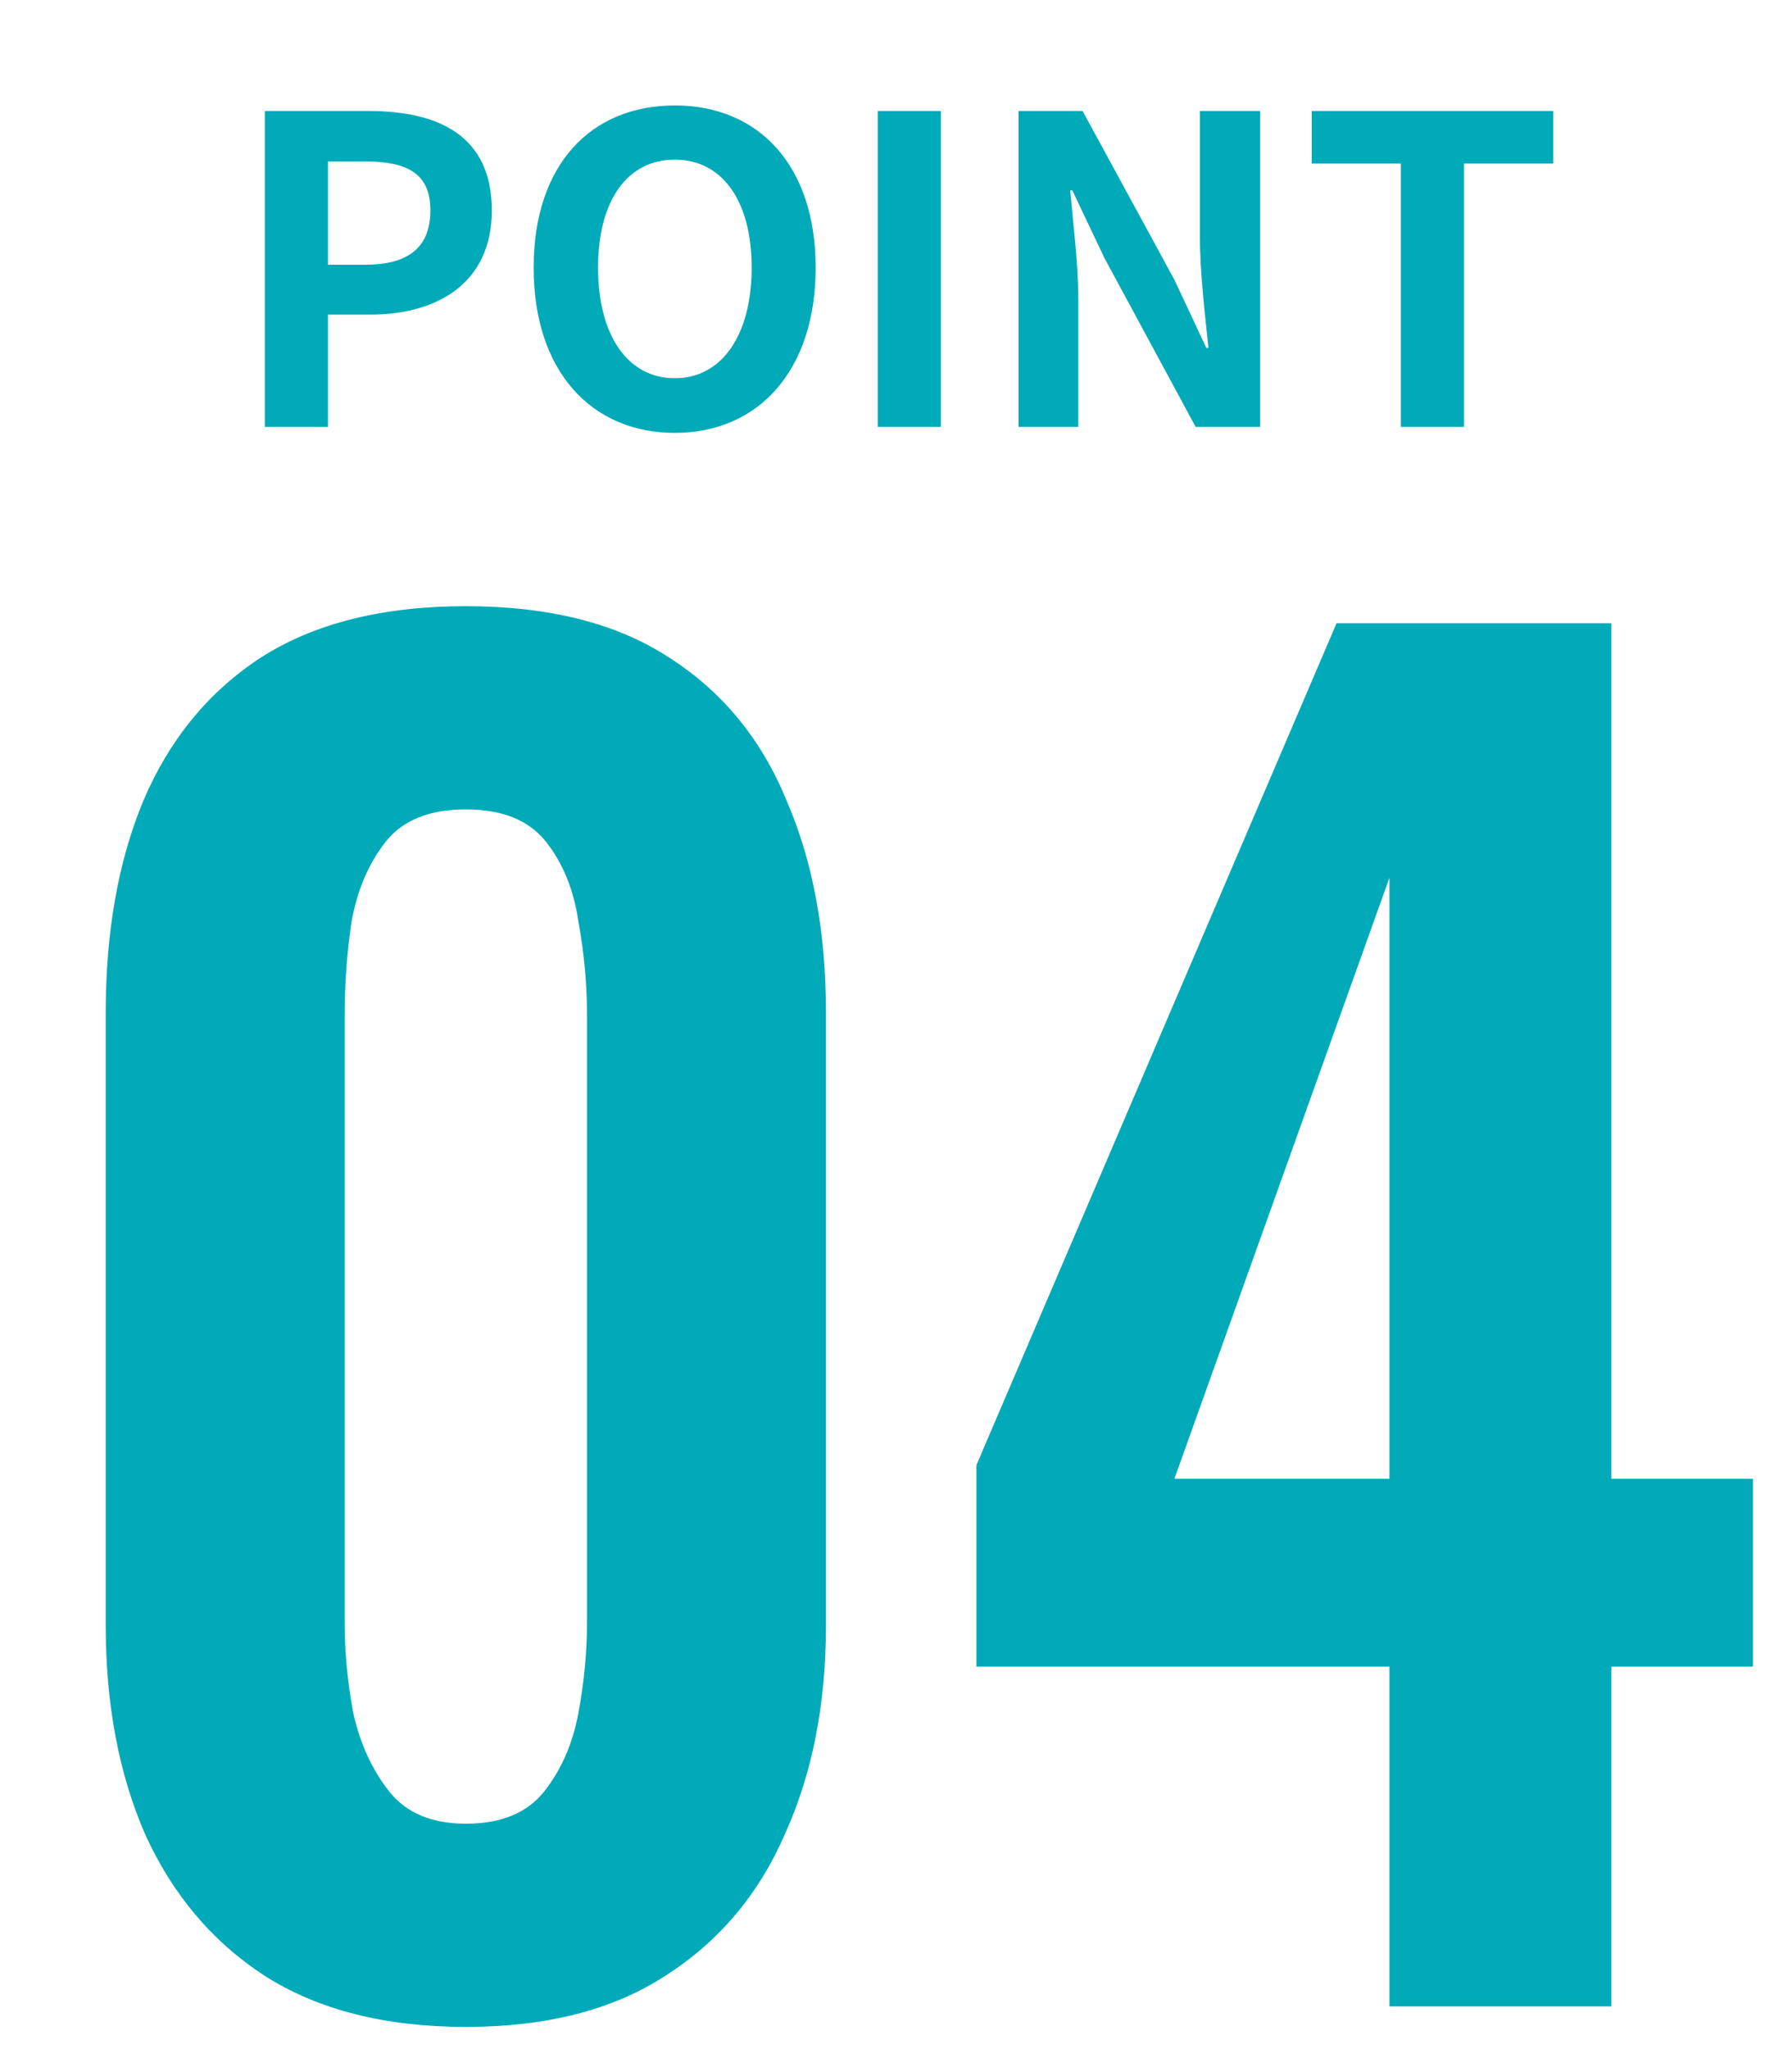
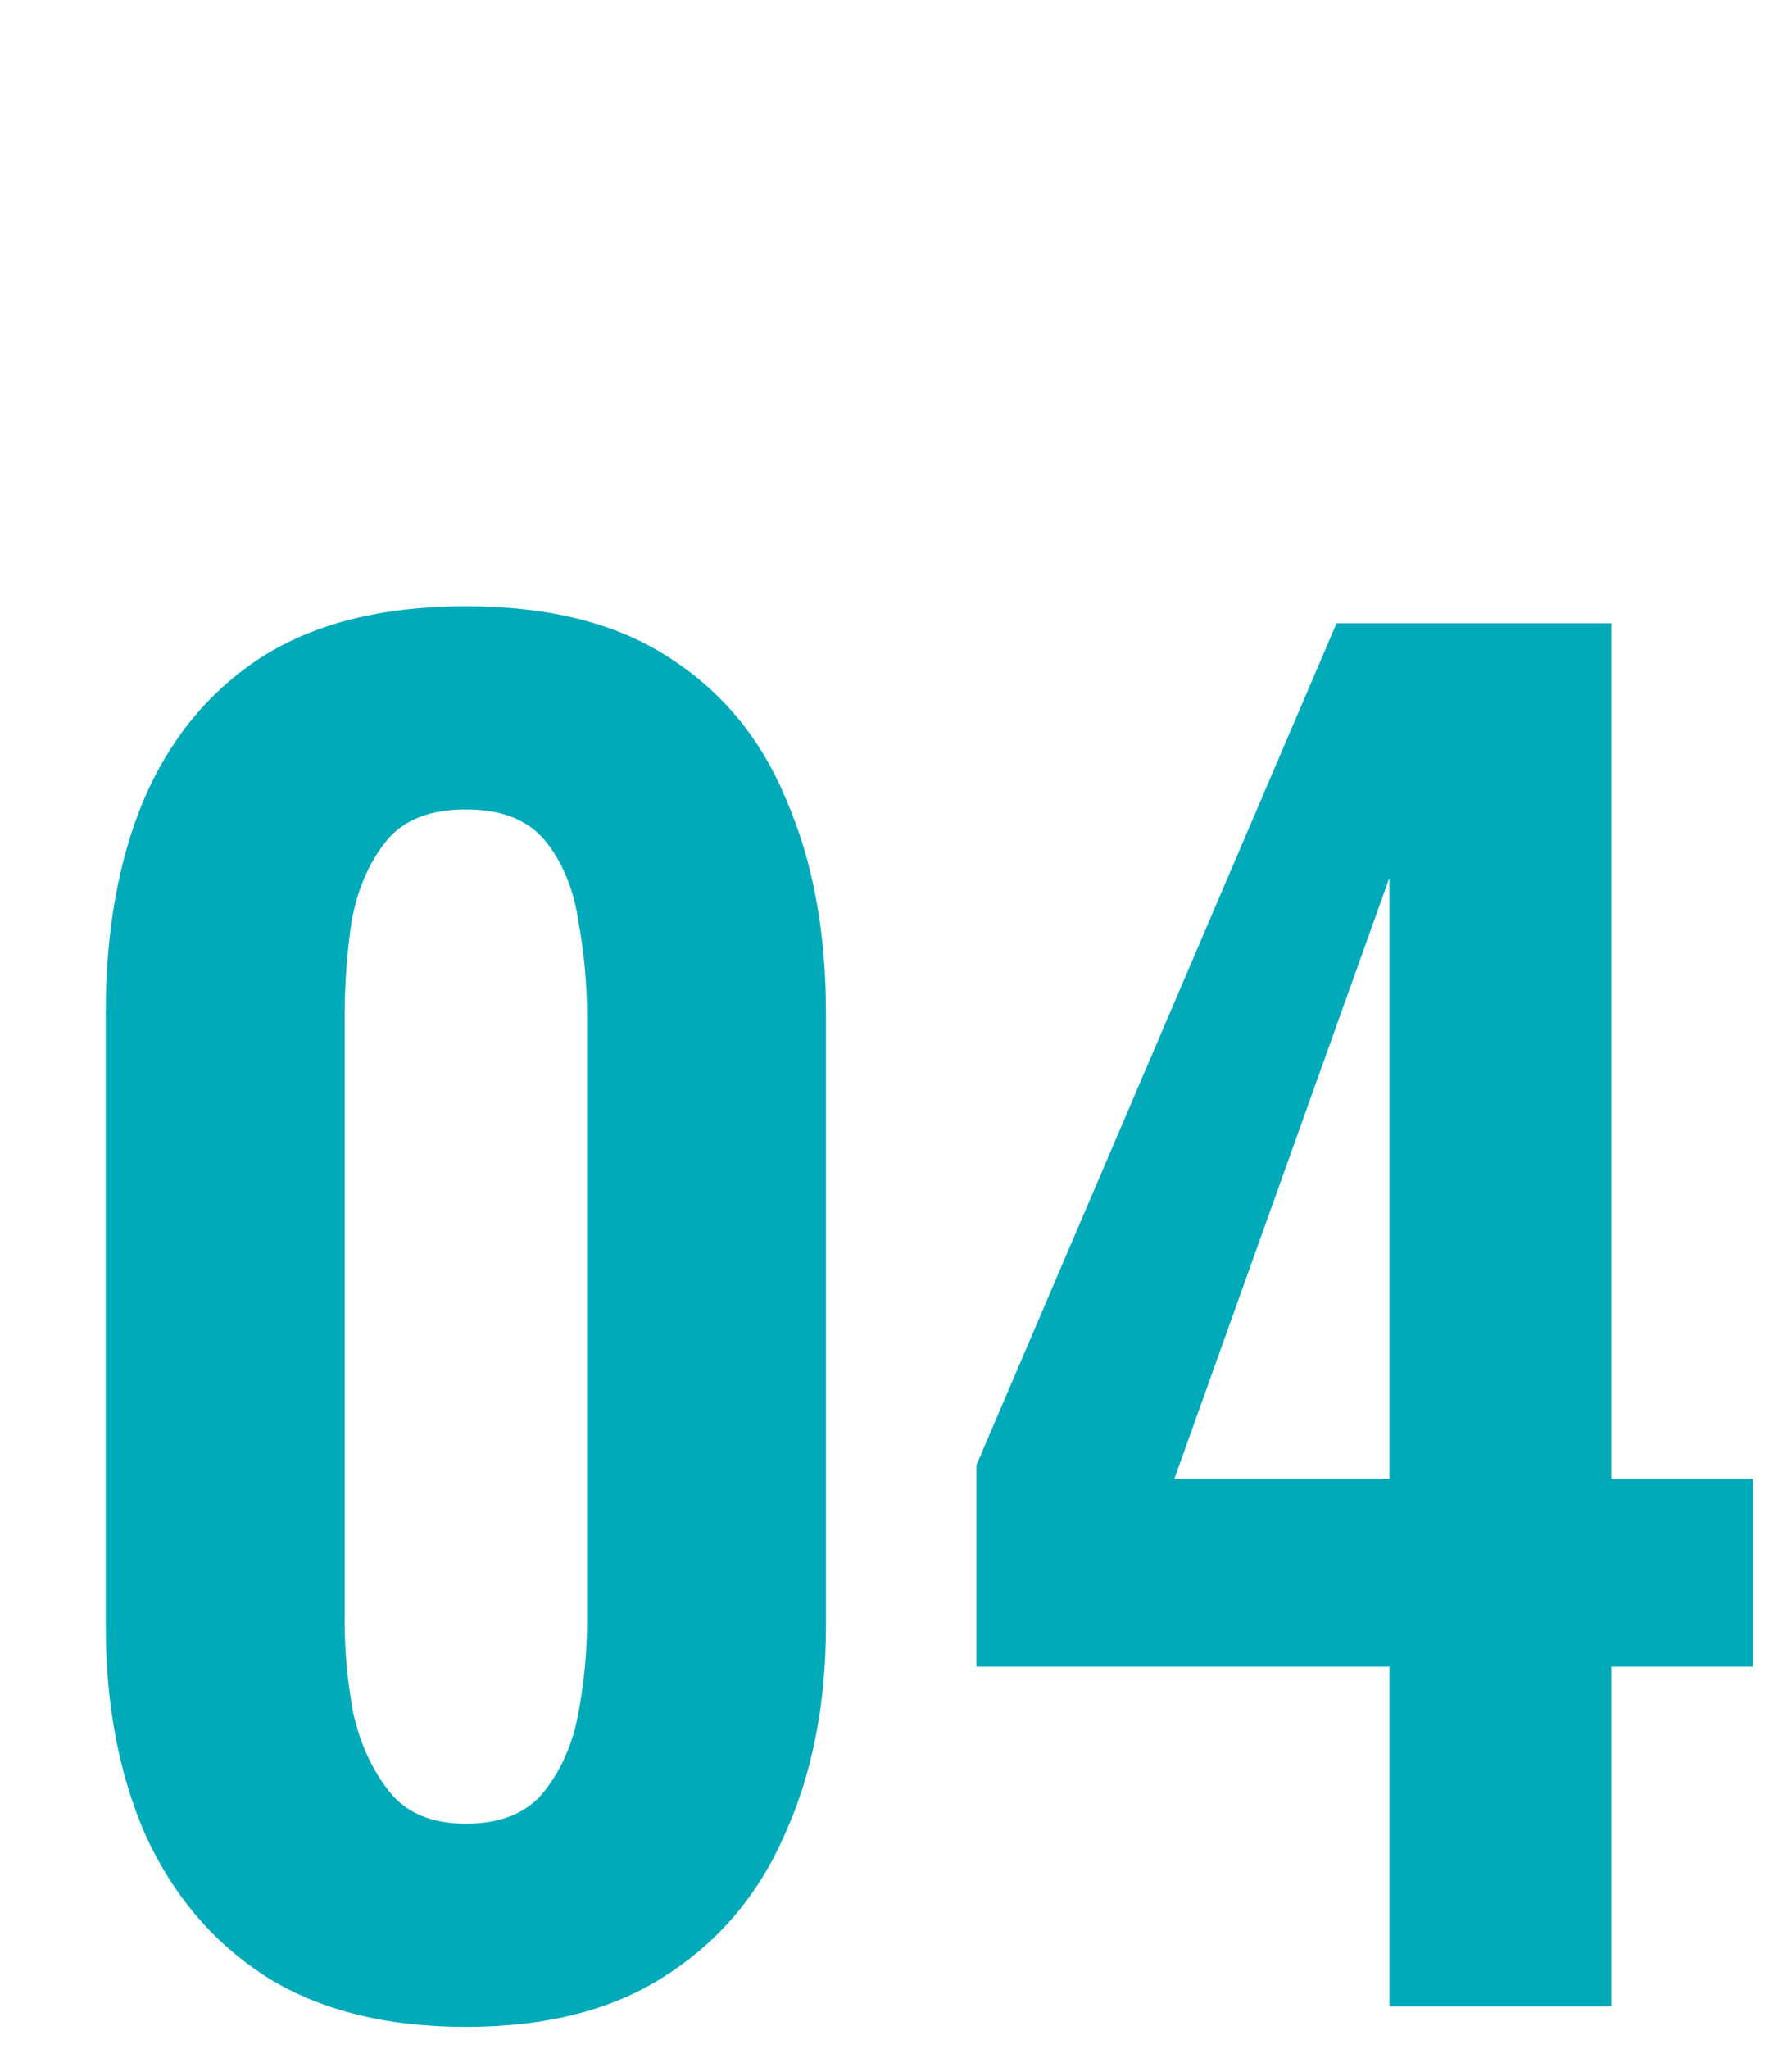
<svg xmlns="http://www.w3.org/2000/svg" fill="none" height="48" viewBox="0 0 42 48" width="42">
  <g fill="#00aab9">
    <path d="m10.918 47.48c-1.893 0-3.467-.4-4.72-1.2-1.227-.8-2.16-1.907-2.8-3.32-.613-1.413-.92-3.04-.92-4.88v-14.36c0-1.893.293-3.547.88-4.96.613-1.44 1.533-2.56 2.76-3.36 1.253-.8 2.853-1.2 4.8-1.2 1.947 0 3.533.4 4.76 1.2 1.253.8 2.173 1.92 2.76 3.36.613 1.413.92 3.067.92 4.96v14.36c0 1.84-.32 3.467-.96 4.88-.613 1.413-1.547 2.52-2.8 3.32-1.227.8-2.787 1.2-4.68 1.2zm0-4.76c.827 0 1.44-.253 1.84-.76s.667-1.12.8-1.84c.133-.72.2-1.427.2-2.12v-14.2c0-.747-.067-1.48-.2-2.2-.107-.747-.36-1.373-.76-1.88s-1.027-.76-1.88-.76c-.853 0-1.48.253-1.88.76s-.667 1.133-.8 1.88c-.107.72-.16 1.453-.16 2.2v14.2c0 .693.067 1.4.2 2.12.16.72.44 1.333.84 1.84s1.0.76 1.8.76zm21.647 4.28v-7.96h-9.68v-4.72l8.44-19.72h6.44v20.04h3.32v4.4h-3.32v7.96zm-5.04-12.36h5.04v-14.08z" />
-     <path d="m6.207 10h1.48v-2.63h.99c1.59 0 2.85-.75 2.85-2.44 0-1.76-1.26-2.33-2.89-2.33h-2.43zm1.48-3.8v-2.42h.84c1.02 0 1.56.28 1.56 1.15 0 .84-.49 1.27-1.51 1.27zm8.13 3.94c1.96 0 3.3-1.46 3.3-3.87 0-2.4-1.34-3.8-3.3-3.8-1.97 0-3.31 1.39-3.31 3.8s1.34 3.87 3.31 3.87zm0-1.28c-1.11 0-1.8-1.01-1.8-2.59s.69-2.53 1.8-2.53c1.1 0 1.8.95 1.8 2.53s-.7 2.59-1.8 2.59zm4.755 1.14h1.48v-7.4h-1.48zm3.301 0h1.4v-2.96c0-.86-.12-1.79-.19-2.58h.05l.75 1.58 2.14 3.96h1.51v-7.4h-1.41v2.95c0 .84.12 1.83.2 2.6h-.05l-.75-1.6-2.15-3.95h-1.5zm8.96 0h1.48v-6.17h2.09v-1.23h-5.66v1.23h2.09z" />
  </g>
</svg>